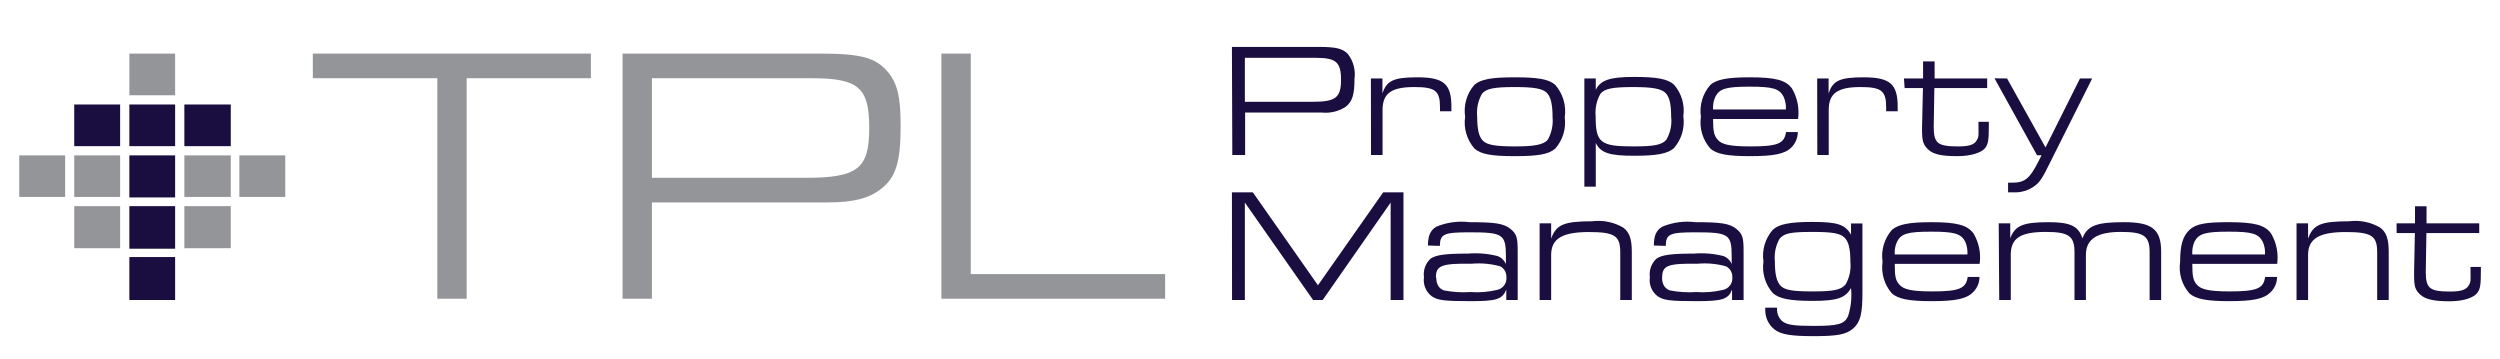
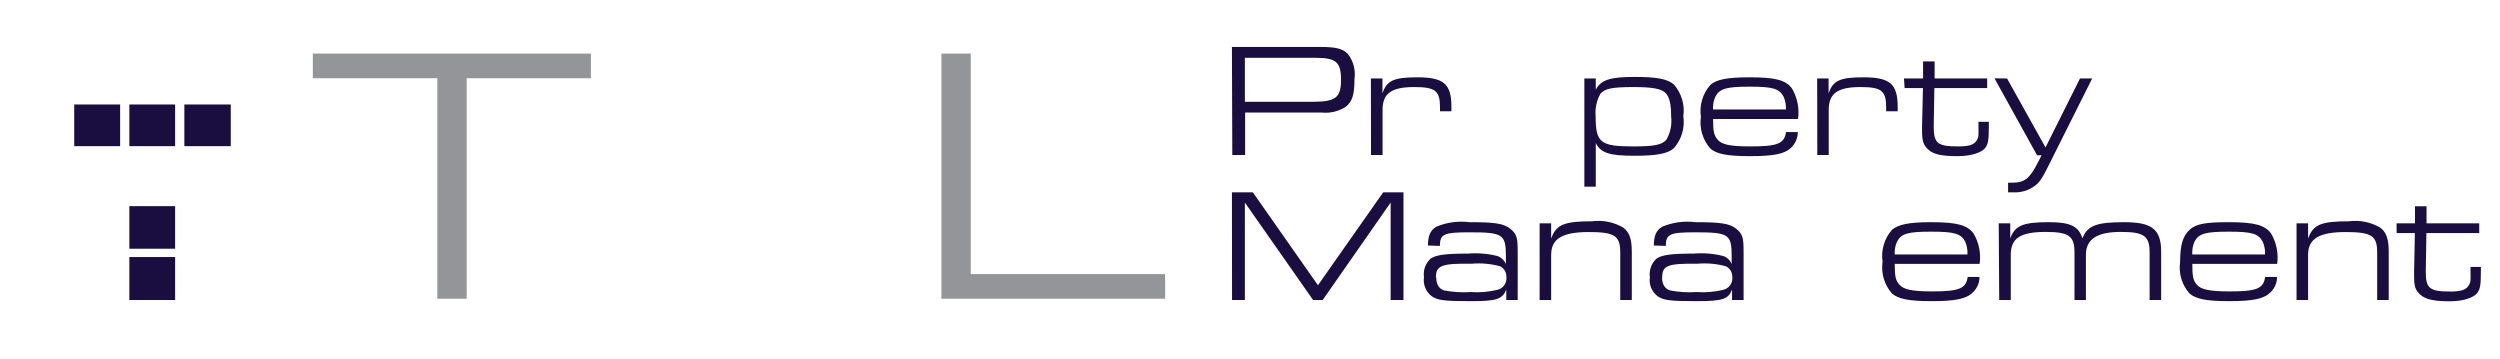
<svg xmlns="http://www.w3.org/2000/svg" version="1.1" id="Layer_1" x="0px" y="0px" viewBox="0 0 195 28" style="enable-background:new 0 0 195 28;" xml:space="preserve">
  <style type="text/css">
	.st0{fill:#939598;}
	.st1{fill-rule:evenodd;clip-rule:evenodd;fill:#939598;}
	.st2{fill-rule:evenodd;clip-rule:evenodd;fill:#1A0D3F;}
	.st3{fill:#1A0D3F;}
</style>
  <path class="st0" d="M34.11,6.1H24.4V4.18h21.69V6.1H36.4v17.2h-2.29V6.1z" />
-   <path class="st0" d="M48.56,4.18H64c3,0,4.19,0.29,5.1,1.26s1.15,2.1,1.15,4.39c0,2.81-0.37,4-1.52,4.9  c-0.94,0.74-2.15,1.06-4.21,1.06H50.85v7.51h-2.29V4.18z M62.8,13.87c4.13,0,5-0.72,5-3.9S66.93,6.1,63.26,6.1H50.85v7.77H62.8z" />
  <path class="st0" d="M73.43,4.18h2.29v17.2h15.16v1.92H73.43V4.18z" />
-   <path class="st1" d="M10.09,7.43h3.57V4.18h-3.57V7.43z M5.79,15.36h3.58v-3.24H5.79V15.36z M1.5,15.36h3.58v-3.24H1.5V15.36z   M14.38,15.36H18v-3.24h-3.62V15.36z M18.67,15.36h3.58v-3.24h-3.58V15.36z M14.38,19.36H18v-3.28h-3.62V19.36z M5.79,19.36h3.58  v-3.28H5.79V19.36z" />
  <rect x="10.09" y="8.15" class="st2" width="3.57" height="3.25" />
  <rect x="5.79" y="8.15" class="st2" width="3.58" height="3.25" />
  <rect x="14.38" y="8.15" class="st2" width="3.62" height="3.25" />
-   <rect x="10.09" y="12.12" class="st2" width="3.57" height="3.28" />
  <rect x="10.09" y="16.08" class="st2" width="3.57" height="3.32" />
  <rect x="10.09" y="20.05" class="st2" width="3.57" height="3.35" />
  <path class="st3" d="M96.09,3.66h6.8c1.33,0,1.85,0.13,2.25,0.56c0.423,0.548,0.607,1.244,0.51,1.93c0,1.24-0.17,1.76-0.67,2.17  c-0.549,0.362-1.206,0.524-1.86,0.46h-6v3.31h-1L96.09,3.66z M102.37,7.94c1.82,0,2.23-0.32,2.23-1.72s-0.41-1.71-2-1.71h-5.5v3.43  L102.37,7.94z" />
  <path class="st3" d="M106.93,6.12h0.9v1.17c0.33-1,0.87-1.26,2.72-1.26c2.07,0,2.66,0.52,2.66,2.3v0.35h-0.89V8.37  c0-1.29-0.37-1.58-2-1.58c-1.8,0-2.48,0.49-2.48,1.79v3.51h-0.9L106.93,6.12z" />
-   <path class="st3" d="M121.31,6.62c0.605,0.695,0.875,1.619,0.74,2.53c0.119,0.882-0.151,1.772-0.74,2.44  c-0.5,0.44-1.32,0.59-3.15,0.59s-2.65-0.15-3.15-0.59c-0.597-0.683-0.864-1.593-0.73-2.49c-0.135-0.892,0.128-1.799,0.72-2.48  c0.49-0.44,1.33-0.59,3.15-0.59S120.81,6.18,121.31,6.62z M115.59,7.32c-0.304,0.541-0.434,1.163-0.37,1.78c0,1,0.14,1.59,0.47,1.9  s1,0.42,2.48,0.42s2.23-0.12,2.56-0.53c0.298-0.532,0.427-1.143,0.37-1.75c0-1-0.14-1.61-0.47-1.92s-1-0.43-2.45-0.43  C116.52,6.79,115.92,6.91,115.59,7.32z" />
  <path class="st3" d="M124.47,6.12V7c0.38-0.74,1.06-1,3-1c1.77,0,2.6,0.16,3.09,0.59c0.599,0.678,0.869,1.585,0.74,2.48  c0.131,0.898-0.139,1.809-0.74,2.49c-0.49,0.43-1.32,0.59-3.09,0.59c-1.94,0-2.62-0.22-3-1v3.41h-0.89V6.12H124.47z M124.83,7.32  c-0.298,0.532-0.427,1.143-0.37,1.75c0,2.06,0.37,2.35,2.93,2.35c1.66,0,2.25-0.12,2.59-0.53c0.313-0.541,0.443-1.169,0.37-1.79  c0-1-0.14-1.58-0.47-1.88s-1-0.43-2.47-0.43C125.76,6.79,125.16,6.91,124.83,7.32z" />
  <path class="st3" d="M133.62,9.28c0,1,0.08,1.31,0.38,1.64s0.85,0.5,2.53,0.5c2.12,0,2.65-0.21,2.78-1.12h0.92  c-0.002,0.45-0.182,0.881-0.5,1.2c-0.51,0.51-1.36,0.68-3.25,0.68c-1.73,0-2.58-0.16-3.07-0.59c-0.599-0.678-0.869-1.585-0.74-2.48  c-0.131-0.898,0.139-1.809,0.74-2.49c0.49-0.43,1.34-0.59,3.06-0.59c2,0,2.83,0.21,3.31,0.88c0.416,0.716,0.581,1.55,0.47,2.37  L133.62,9.28z M139.3,8.54c0.021-0.343-0.041-0.686-0.18-1c-0.34-0.63-0.83-0.78-2.65-0.78s-2.34,0.15-2.67,0.78  c-0.145,0.312-0.207,0.657-0.18,1H139.3z" />
  <path class="st3" d="M141.74,6.12h0.89v1.17c0.33-1,0.87-1.26,2.72-1.26c2.07,0,2.67,0.52,2.67,2.3v0.35h-0.9V8.37  c0-1.29-0.37-1.58-2-1.58c-1.79,0-2.48,0.49-2.48,1.79v3.51h-0.89L141.74,6.12z" />
  <path class="st3" d="M148.51,6.12H150V4.79h0.9v1.33h4.1v0.75h-4.12l-0.05,3c0,1.3,0.28,1.55,1.91,1.55c0.82,0,1.23-0.12,1.43-0.45  s0.15-0.38,0.15-1.26V9.5h0.81v0.24c0,1.2-0.05,1.51-0.3,1.82s-1,0.62-2.15,0.62s-1.85-0.12-2.26-0.5s-0.5-0.67-0.5-1.53V9.87  l0.07-3h-1.43L148.51,6.12z" />
  <path class="st3" d="M156.55,6.12l3,5.38l2.69-5.38h0.95l-3.23,6.45c-0.64,1.31-0.83,1.6-1.21,1.9  c-0.499,0.385-1.121,0.574-1.75,0.53h-0.37v-0.75h0.29c1,0,1.38-0.28,2.08-1.66l0.24-0.48h-0.35l-3.32-6L156.55,6.12z" />
  <path class="st3" d="M96.09,15h1.63l5.08,7.25l5.09-7.25h1.58v8.4h-1v-7.6l-5.3,7.6h-0.75l-5.32-7.6v7.6h-1L96.09,15z" />
  <path class="st3" d="M111.38,19.15c0-0.78,0.2-1.2,0.66-1.47c0.815-0.339,1.704-0.459,2.58-0.35c2,0,2.66,0.1,3.19,0.52  s0.57,0.76,0.57,1.86v3.69h-0.89v-0.81c-0.31,0.76-0.76,0.9-2.81,0.9s-2.54-0.07-3-0.38c-0.462-0.347-0.696-0.919-0.61-1.49  c-0.077-0.54,0.118-1.082,0.52-1.45c0.43-0.29,1.15-0.39,2.91-0.39c0.772-0.063,1.549,0.001,2.3,0.19  c0.298,0.109,0.537,0.337,0.66,0.63V20c0-1.73-0.23-1.88-2.85-1.88c-2,0-2.29,0.14-2.3,1.06L111.38,19.15z M112.03,21.65  c0,0.52,0.2,0.85,0.59,1c0.685,0.133,1.384,0.177,2.08,0.13c0.698,0.051,1.4-0.006,2.08-0.17c0.461-0.1,0.772-0.531,0.72-1  c0.015-0.352-0.176-0.68-0.49-0.84c-0.722-0.197-1.474-0.264-2.22-0.2c-2.36-0.03-2.79,0.14-2.79,1.08H112.03z" />
  <path class="st3" d="M120.09,17.42h0.9v1.19c0.39-1.09,1-1.35,3.19-1.35c0.842-0.11,1.696,0.063,2.43,0.49  c0.48,0.36,0.67,0.88,0.67,1.88v3.77h-0.9v-3.72c0-1.29-0.44-1.58-2.45-1.58s-2.94,0.48-2.94,1.78v3.52h-0.9V17.42z" />
  <path class="st3" d="M129,19.15c0-0.78,0.2-1.2,0.66-1.47c0.815-0.339,1.704-0.459,2.58-0.35c2,0,2.66,0.1,3.19,0.52  s0.57,0.76,0.57,1.86v3.69h-0.9v-0.81c-0.3,0.76-0.75,0.9-2.8,0.9s-2.54-0.07-3-0.38c-0.462-0.347-0.696-0.919-0.61-1.49  c-0.077-0.54,0.118-1.082,0.52-1.45c0.43-0.29,1.15-0.39,2.91-0.39c0.772-0.063,1.549,0.001,2.3,0.19  c0.298,0.106,0.535,0.336,0.65,0.63V20c0-1.73-0.22-1.88-2.84-1.88c-2,0-2.29,0.14-2.3,1.06L129,19.15z M129.64,21.65  c0,0.52,0.21,0.85,0.6,1c0.685,0.133,1.384,0.177,2.08,0.13c0.698,0.051,1.4-0.006,2.08-0.17c0.461-0.1,0.772-0.531,0.72-1  c0.016-0.355-0.181-0.685-0.5-0.84c-0.719-0.197-1.467-0.265-2.21-0.2c-2.35-0.03-2.76,0.14-2.76,1.08H129.64z" />
-   <path class="st3" d="M145.27,22.82c0,1.66-0.16,2.31-0.72,2.8s-1.31,0.6-3.09,0.6s-2.53-0.13-3.05-0.52  c-0.465-0.37-0.731-0.936-0.72-1.53V24h0.92v0.13c-0.005,0.34,0.132,0.667,0.38,0.9c0.37,0.31,0.88,0.39,2.51,0.39  c1.87,0,2.37-0.14,2.65-0.76c0.227-0.706,0.305-1.452,0.23-2.19c-0.45,0.77-1.06,1-3,1c-1.75,0-2.6-0.17-3.09-0.6  c-0.6-0.673-0.871-1.578-0.74-2.47c-0.135-0.899,0.136-1.811,0.74-2.49c0.49-0.43,1.32-0.6,3.09-0.6c1.94,0,2.55,0.2,3,1v-0.88h0.89  L145.27,22.82z M138.8,18.63c-0.299,0.539-0.425,1.157-0.36,1.77c0,1,0.14,1.58,0.46,1.9s0.88,0.43,2.48,0.43s2.21-0.1,2.58-0.55  c0.301-0.527,0.431-1.136,0.37-1.74c0-1.05-0.14-1.61-0.47-1.92s-0.89-0.43-2.45-0.43C139.65,18.09,139.17,18.19,138.8,18.63z" />
  <path class="st3" d="M147.79,20.58c0,1,0.07,1.31,0.38,1.64s0.84,0.51,2.53,0.51c2.12,0,2.65-0.22,2.78-1.13h0.92  c0.002,0.453-0.182,0.887-0.51,1.2c-0.5,0.51-1.35,0.69-3.25,0.69c-1.73,0-2.57-0.17-3.07-0.6c-0.591-0.678-0.858-1.58-0.73-2.47  c-0.132-0.897,0.134-1.807,0.73-2.49c0.5-0.43,1.34-0.6,3.06-0.6c2,0,2.83,0.22,3.31,0.89c0.421,0.71,0.587,1.543,0.47,2.36  L147.79,20.58z M153.46,19.85c0.021-0.342-0.038-0.684-0.17-1c-0.34-0.63-0.84-0.78-2.66-0.78s-2.34,0.15-2.66,0.78  c-0.145,0.312-0.207,0.657-0.18,1H153.46z" />
  <path class="st3" d="M155.9,17.42h0.9v1.17c0.37-1,1-1.26,3-1.26c1.68,0,2.32,0.3,2.63,1.26c0.39-1,1.11-1.26,3.24-1.26  s2.9,0.51,2.9,2.3v3.77h-0.9v-3.73c0-1.26-0.44-1.58-2.24-1.58s-2.73,0.52-2.73,1.79v3.52h-0.89v-3.73c0-1.26-0.45-1.58-2.24-1.58  c-2,0-2.73,0.5-2.73,1.79v3.52h-0.9L155.9,17.42z" />
  <path class="st3" d="M171,20.58c0,1,0.07,1.31,0.37,1.64s0.85,0.51,2.53,0.51c2.13,0,2.66-0.22,2.78-1.13h0.93  c0.002,0.453-0.182,0.887-0.51,1.2c-0.51,0.51-1.35,0.69-3.25,0.69c-1.73,0-2.58-0.17-3.07-0.6c-0.596-0.675-0.863-1.579-0.73-2.47  c0-1.31,0.21-2,0.73-2.49s1.34-0.6,3.06-0.6c2,0,2.83,0.22,3.31,0.89c0.416,0.712,0.581,1.543,0.47,2.36L171,20.58z M176.67,19.85  c0.024-0.343-0.038-0.687-0.18-1c-0.34-0.63-0.83-0.78-2.65-0.78s-2.34,0.15-2.67,0.78c-0.138,0.314-0.196,0.658-0.17,1H176.67z" />
  <path class="st3" d="M179.13,17.42h0.9v1.19c0.39-1.09,1-1.35,3.19-1.35c0.842-0.11,1.696,0.063,2.43,0.49  c0.48,0.36,0.67,0.88,0.67,1.88v3.77h-0.9v-3.72c0-1.29-0.44-1.58-2.45-1.58s-2.94,0.48-2.94,1.78v3.52h-0.9V17.42z" />
  <path class="st3" d="M186.93,17.42h1.44v-1.33h0.9v1.33h4.11v0.76h-4.12l-0.05,3c0,1.31,0.28,1.56,1.91,1.56  c0.82,0,1.23-0.13,1.43-0.46s0.15-0.38,0.15-1.26v-0.2h0.81v0.24c0,1.2-0.05,1.5-0.31,1.82s-1,0.62-2.14,0.62s-1.85-0.13-2.27-0.51  s-0.49-0.67-0.49-1.53v-0.28l0.06-3h-1.42L186.93,17.42z" />
</svg>